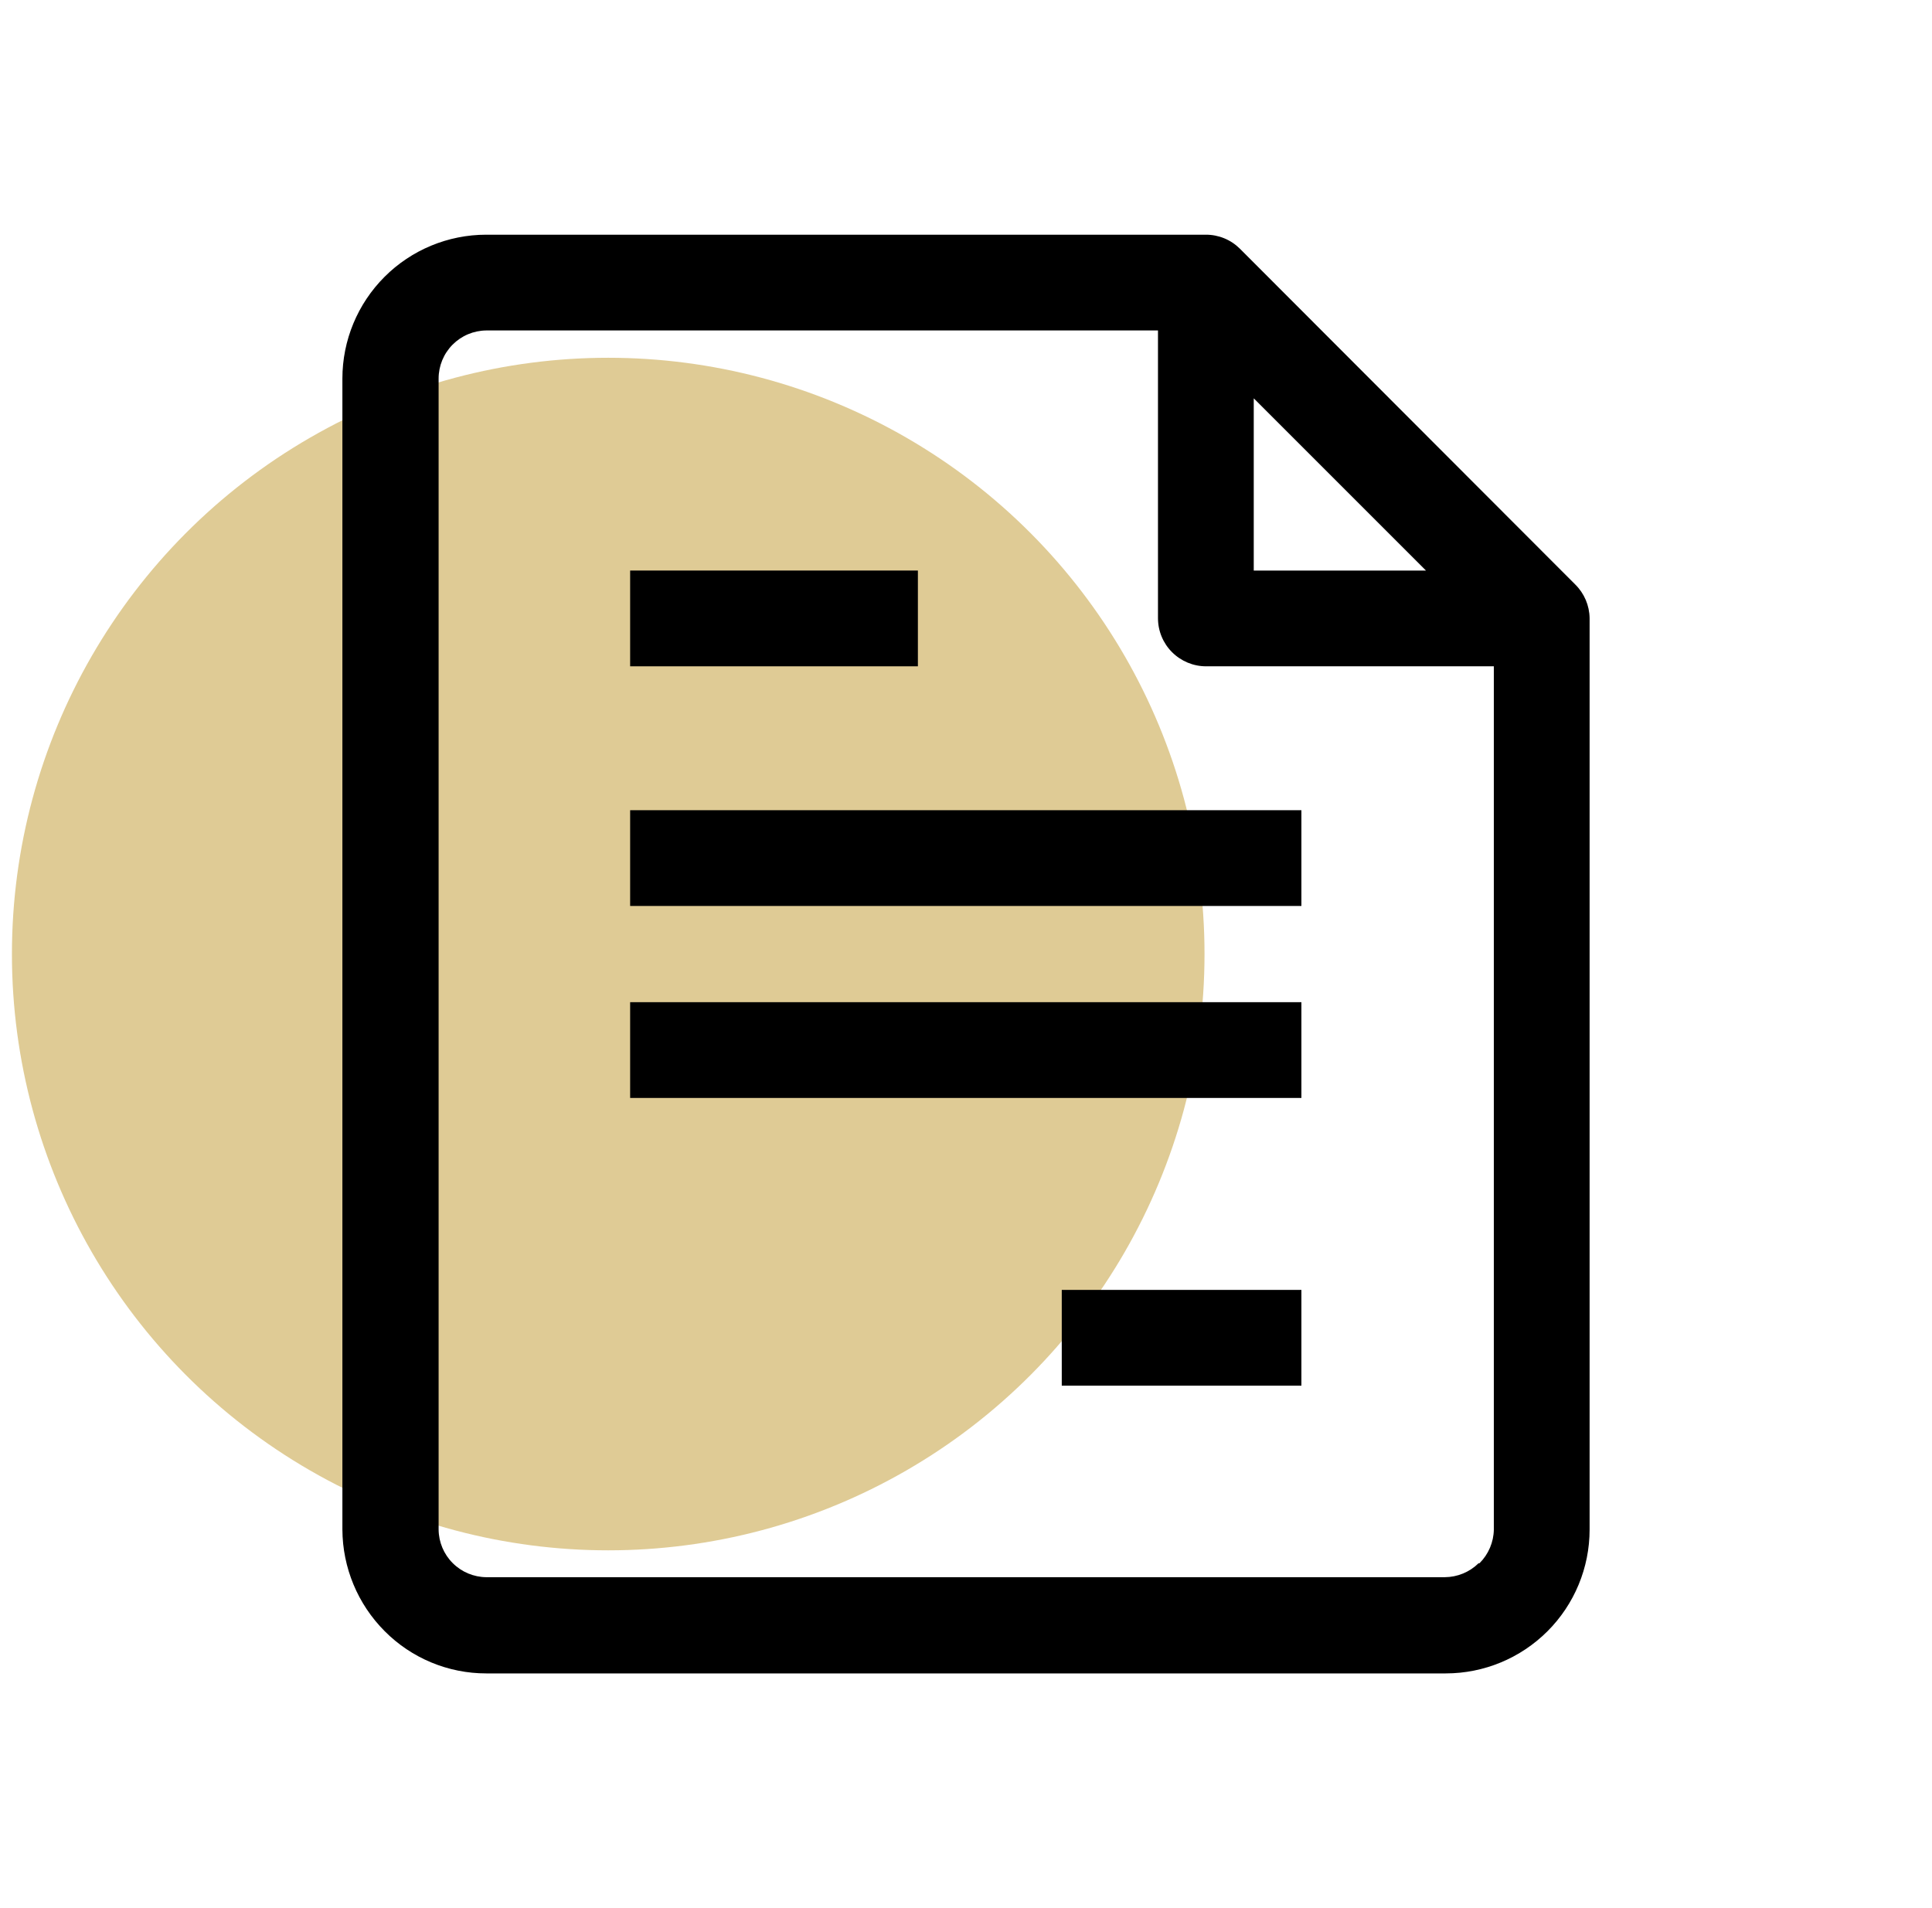
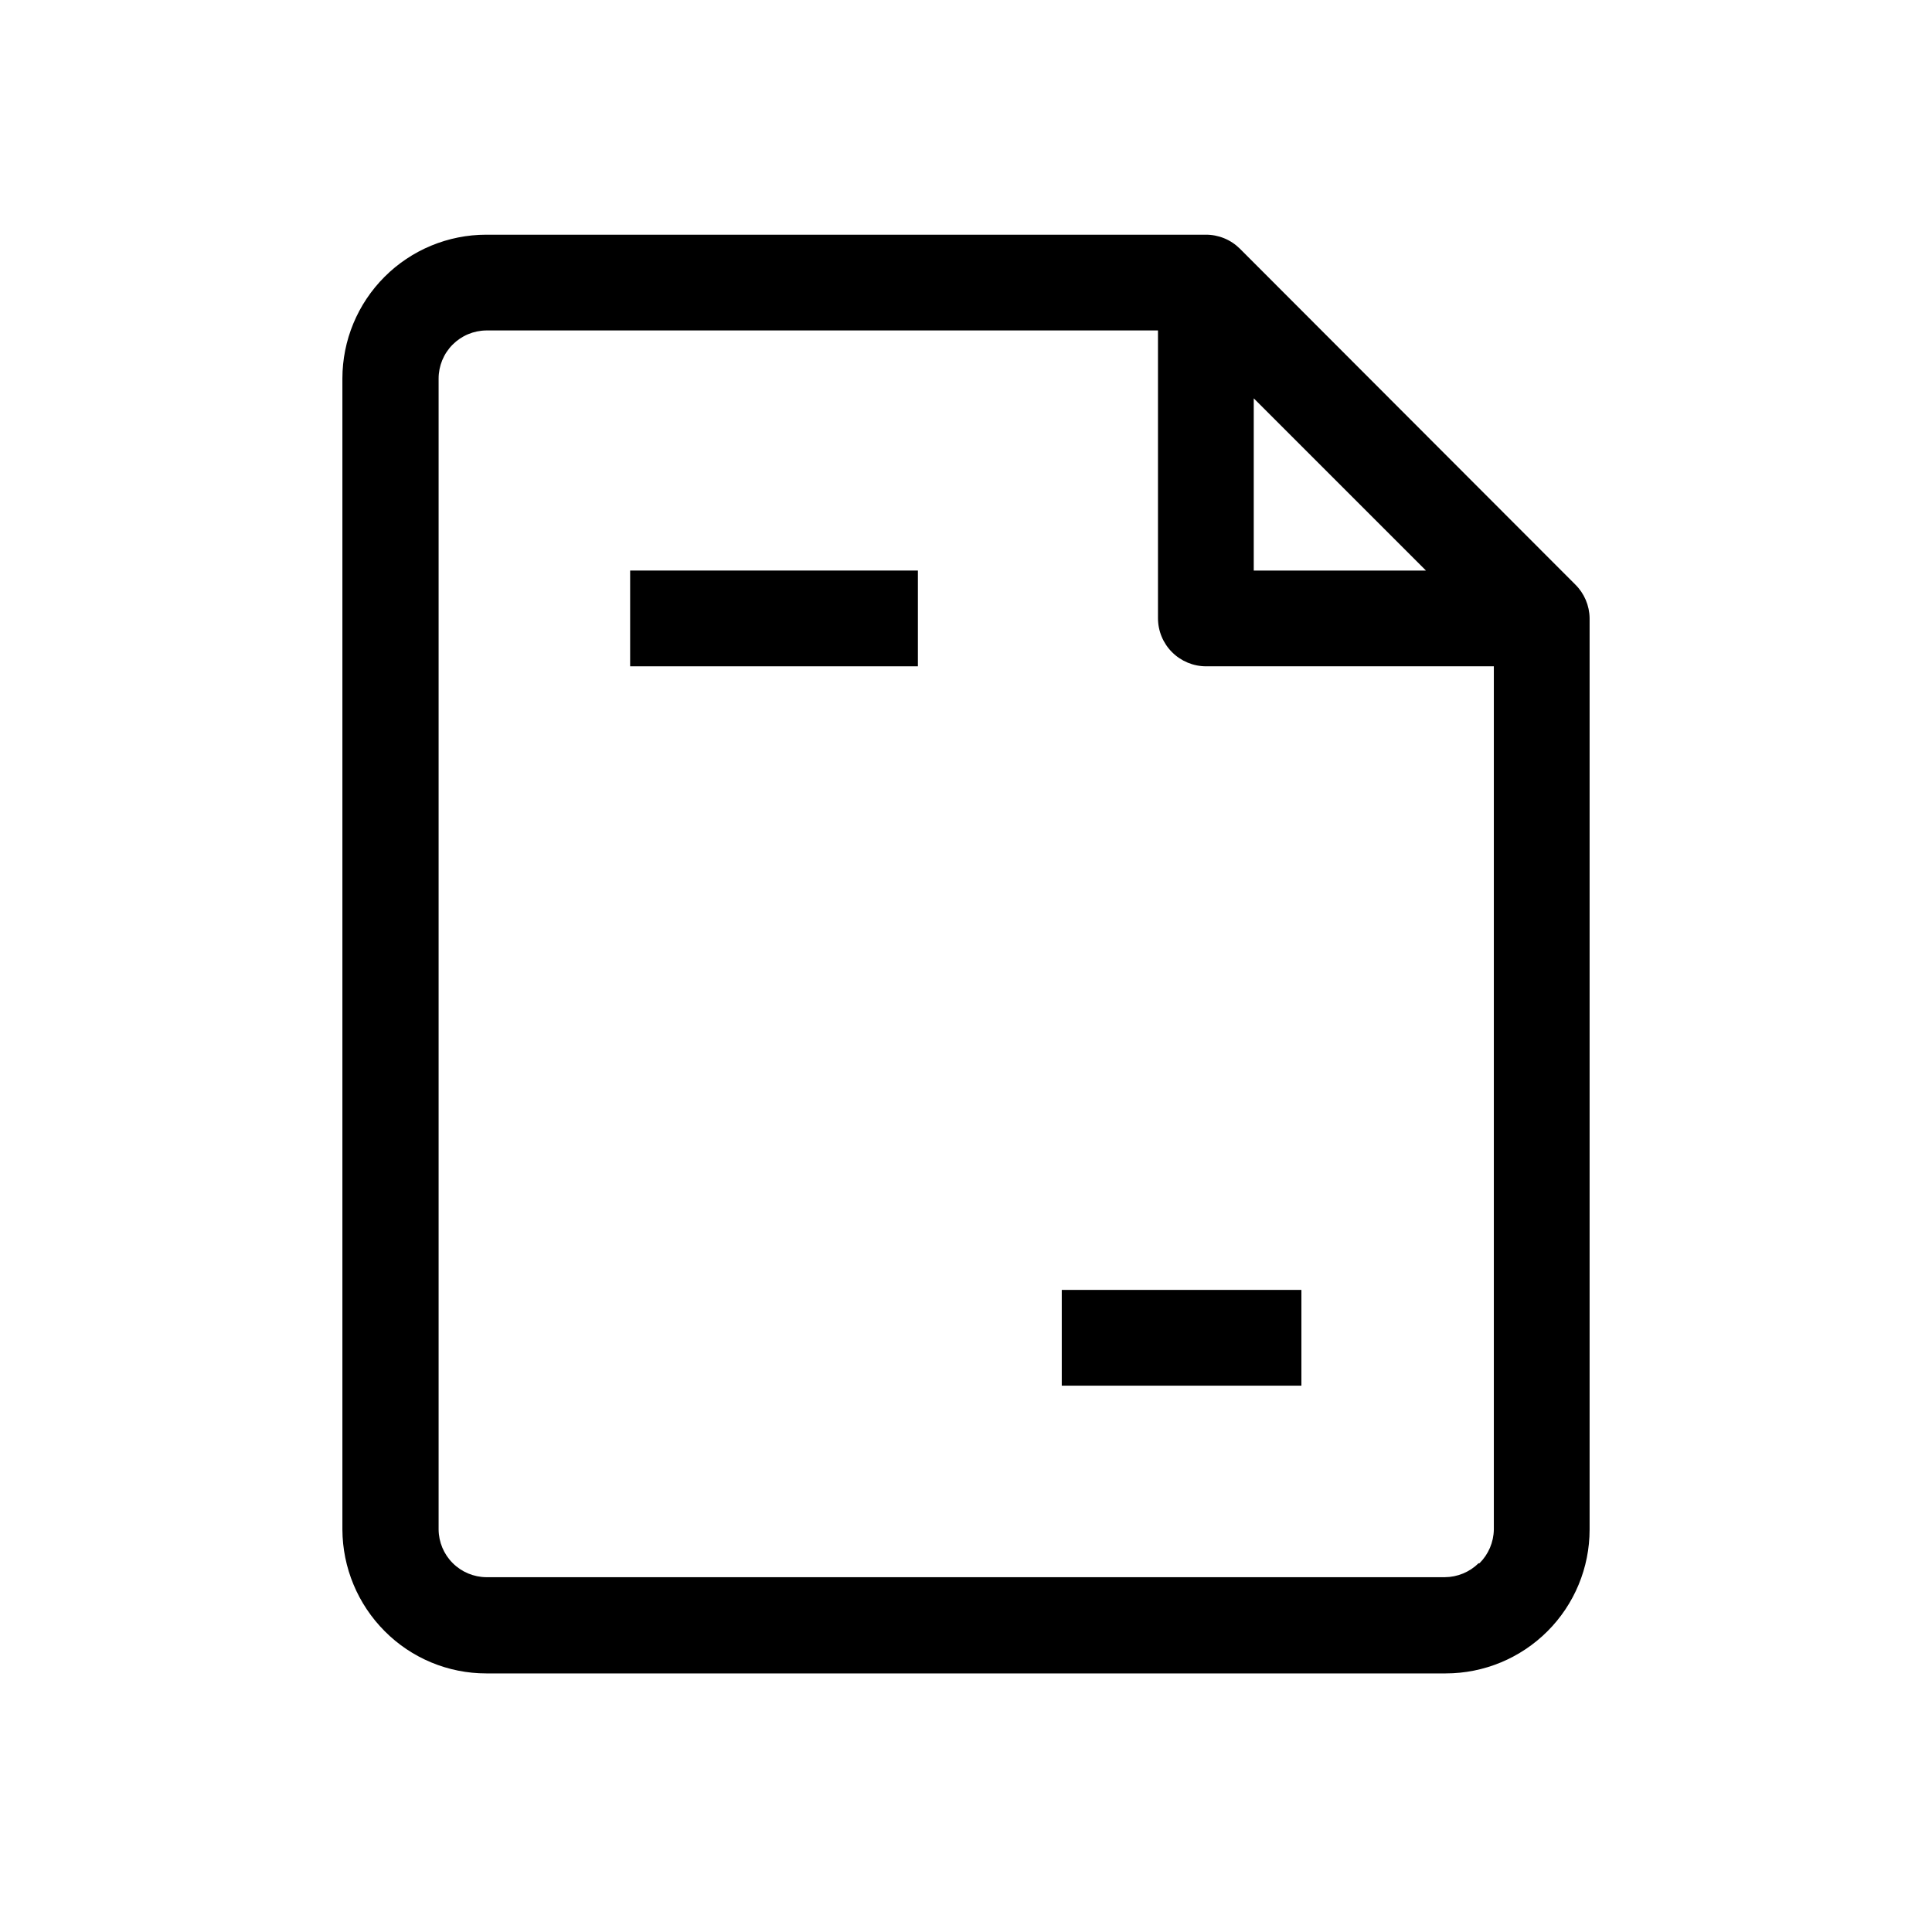
<svg xmlns="http://www.w3.org/2000/svg" fill="none" viewBox="0 0 81 80" height="80" width="81">
  <g clip-path="url(#clip0_1076_41)">
-     <circle fill-opacity="0.6" fill="#CAA84F" r="25" cy="40" cx="25.5" />
    <path fill="black" d="M66.042 24.505L51.98 10.424C51.791 10.237 51.568 10.089 51.322 9.989C51.076 9.889 50.813 9.838 50.547 9.84H20.387C18.787 9.84 17.253 10.475 16.122 11.607C14.991 12.738 14.355 14.272 14.355 15.872V64.128C14.362 65.726 14.999 67.257 16.127 68.388C16.685 68.95 17.349 69.396 18.08 69.7C18.811 70.004 19.595 70.161 20.387 70.16H60.613C62.213 70.16 63.747 69.524 64.878 68.393C66.01 67.262 66.645 65.728 66.645 64.128V25.919C66.638 25.387 66.422 24.878 66.042 24.505ZM52.564 16.701L59.784 23.921H52.564V16.701ZM61.989 65.542C61.612 65.913 61.105 66.122 60.575 66.126H20.387C19.859 66.121 19.353 65.909 18.98 65.535C18.606 65.162 18.394 64.656 18.389 64.128V15.872C18.389 15.34 18.599 14.83 18.973 14.452C19.347 14.075 19.855 13.86 20.387 13.855H48.549V25.919C48.549 26.454 48.761 26.967 49.14 27.345C49.518 27.723 50.031 27.936 50.566 27.936H62.63V64.128C62.621 64.66 62.405 65.167 62.027 65.542H61.989Z" />
    <path fill="black" d="M26.419 23.921H38.483V27.936H26.419V23.921Z" />
-     <path fill="black" d="M26.419 33.969H54.562V37.984H26.419V33.969Z" />
-     <path fill="black" d="M26.419 42.018H54.562V46.033H26.419V42.018Z" />
+     <path fill="black" d="M26.419 33.969H54.562H26.419V33.969Z" />
    <path fill="black" d="M44.515 54.081H54.562V58.096H44.515V54.081Z" />
  </g>
  <defs>
    <clipPath id="clip0_1076_41">
      <rect transform="translate(0.5)" fill="white" height="80" width="80" />
    </clipPath>
  </defs>
</svg>